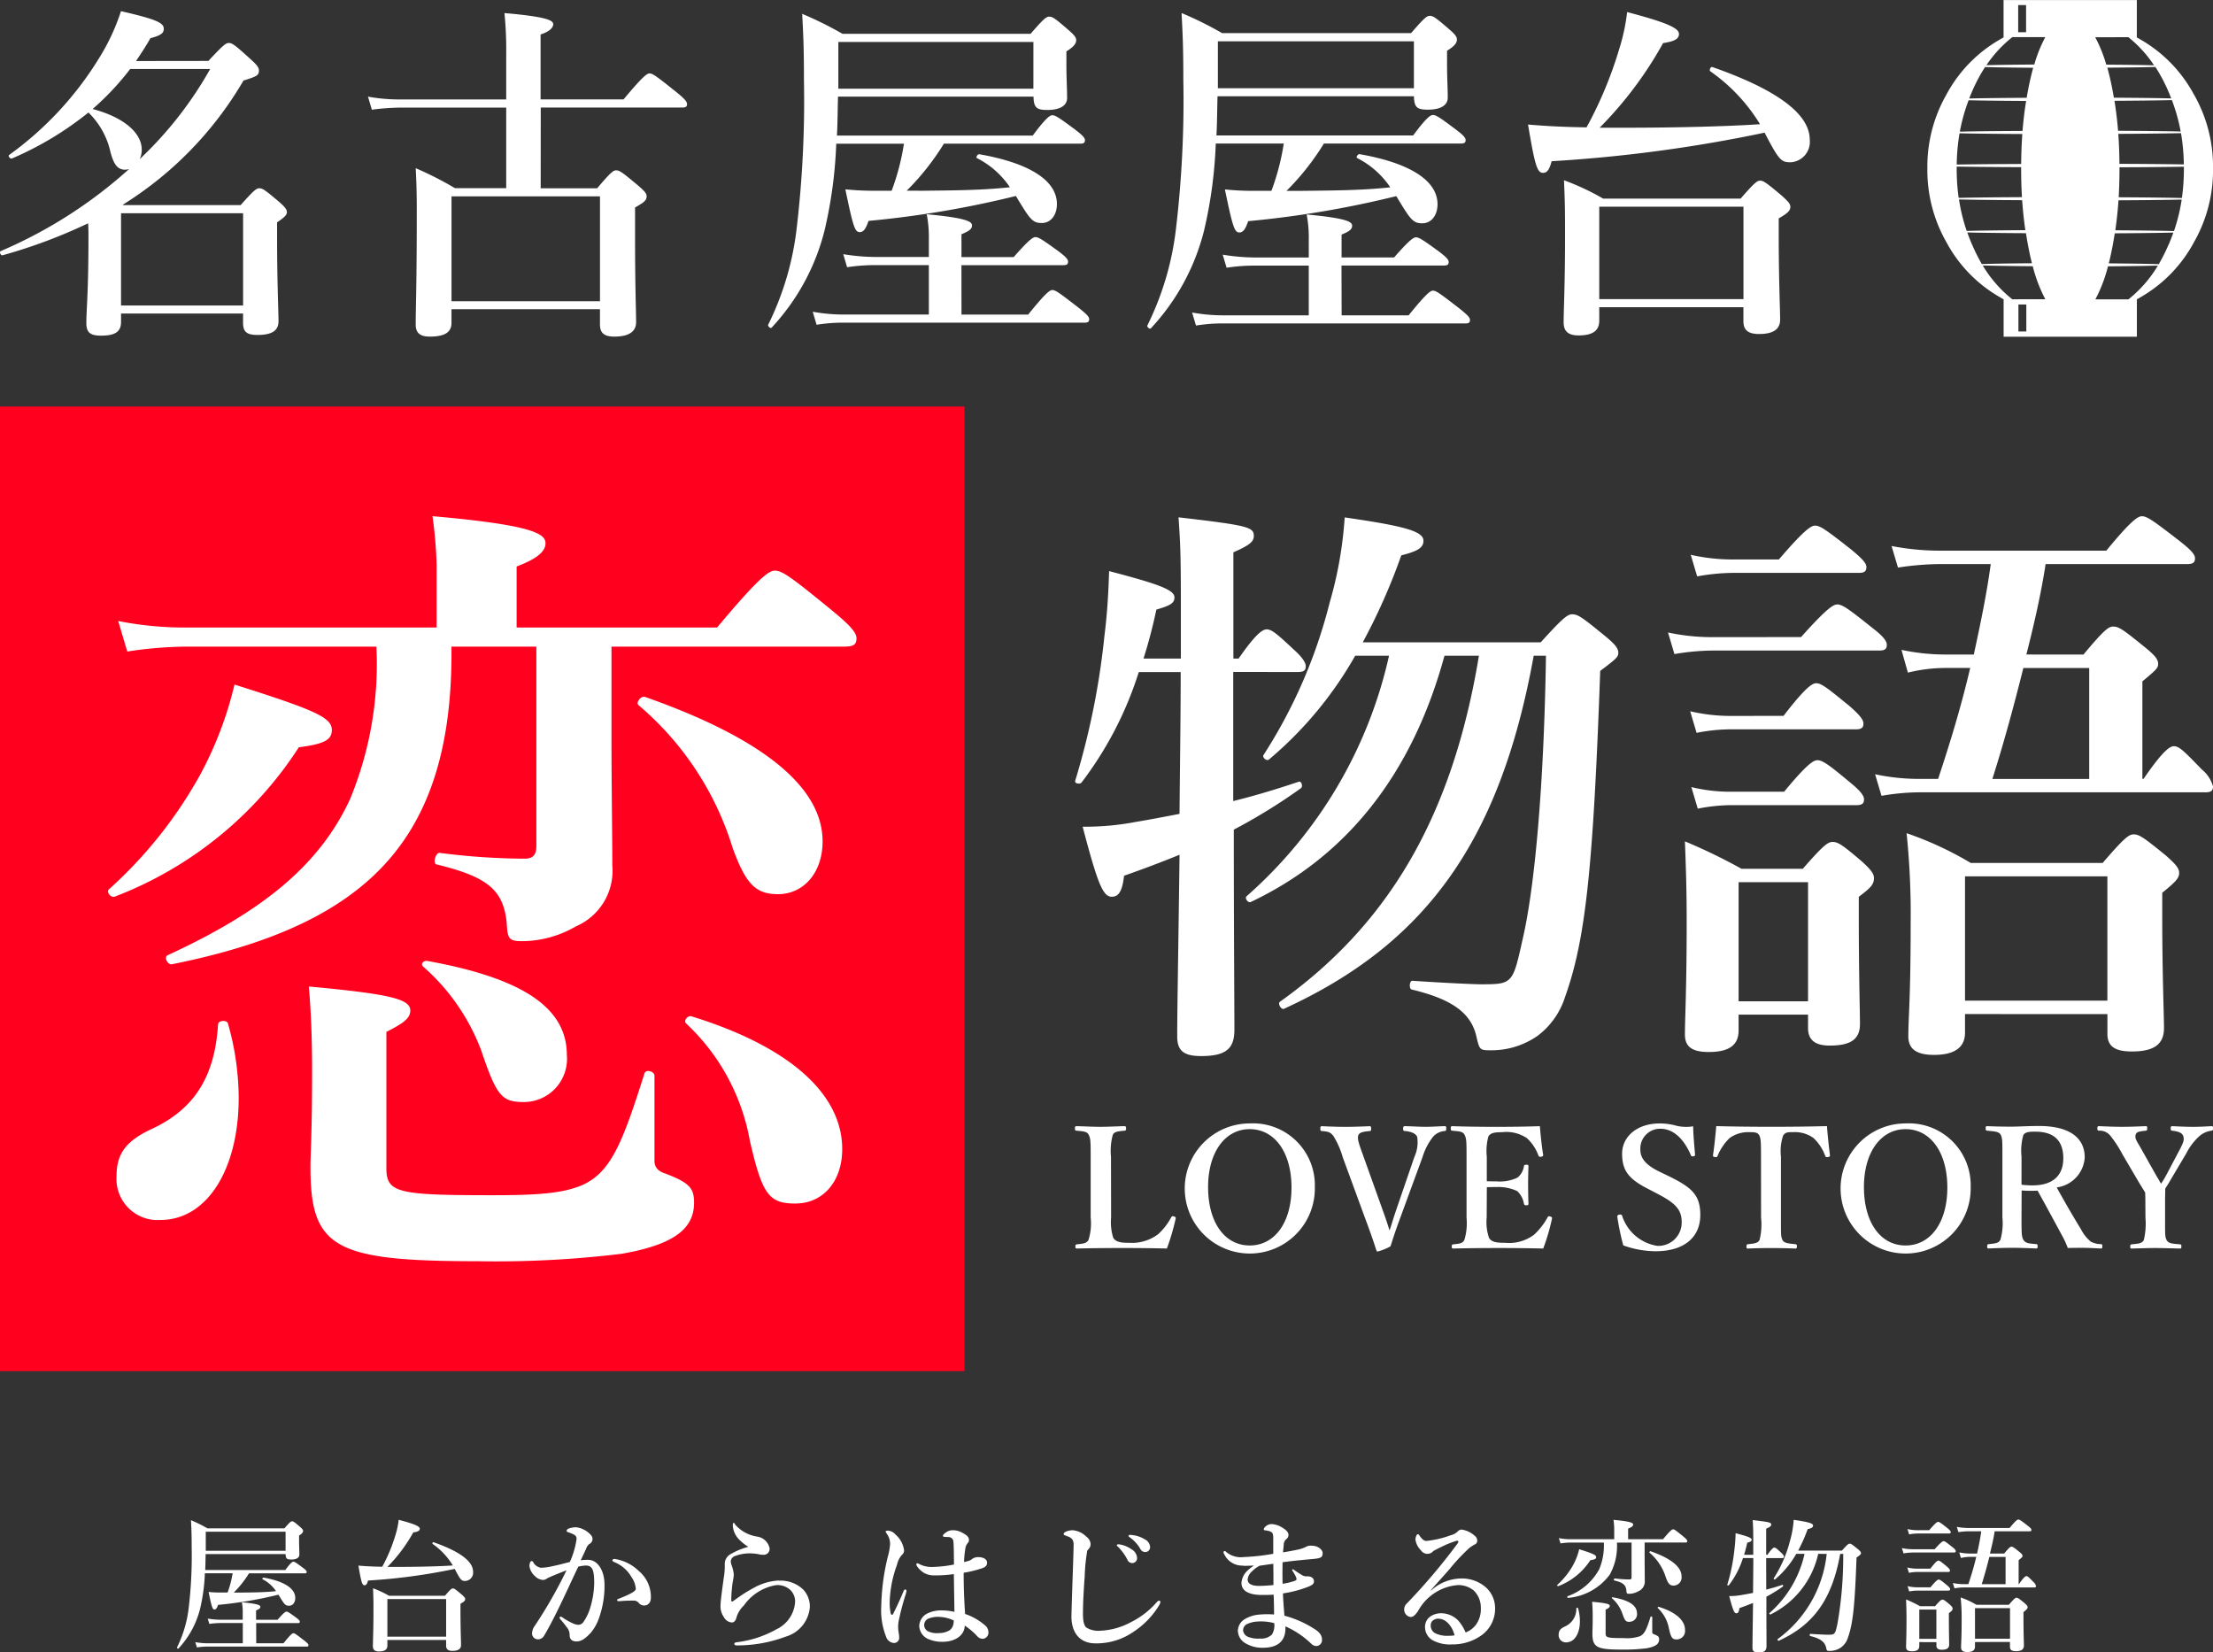
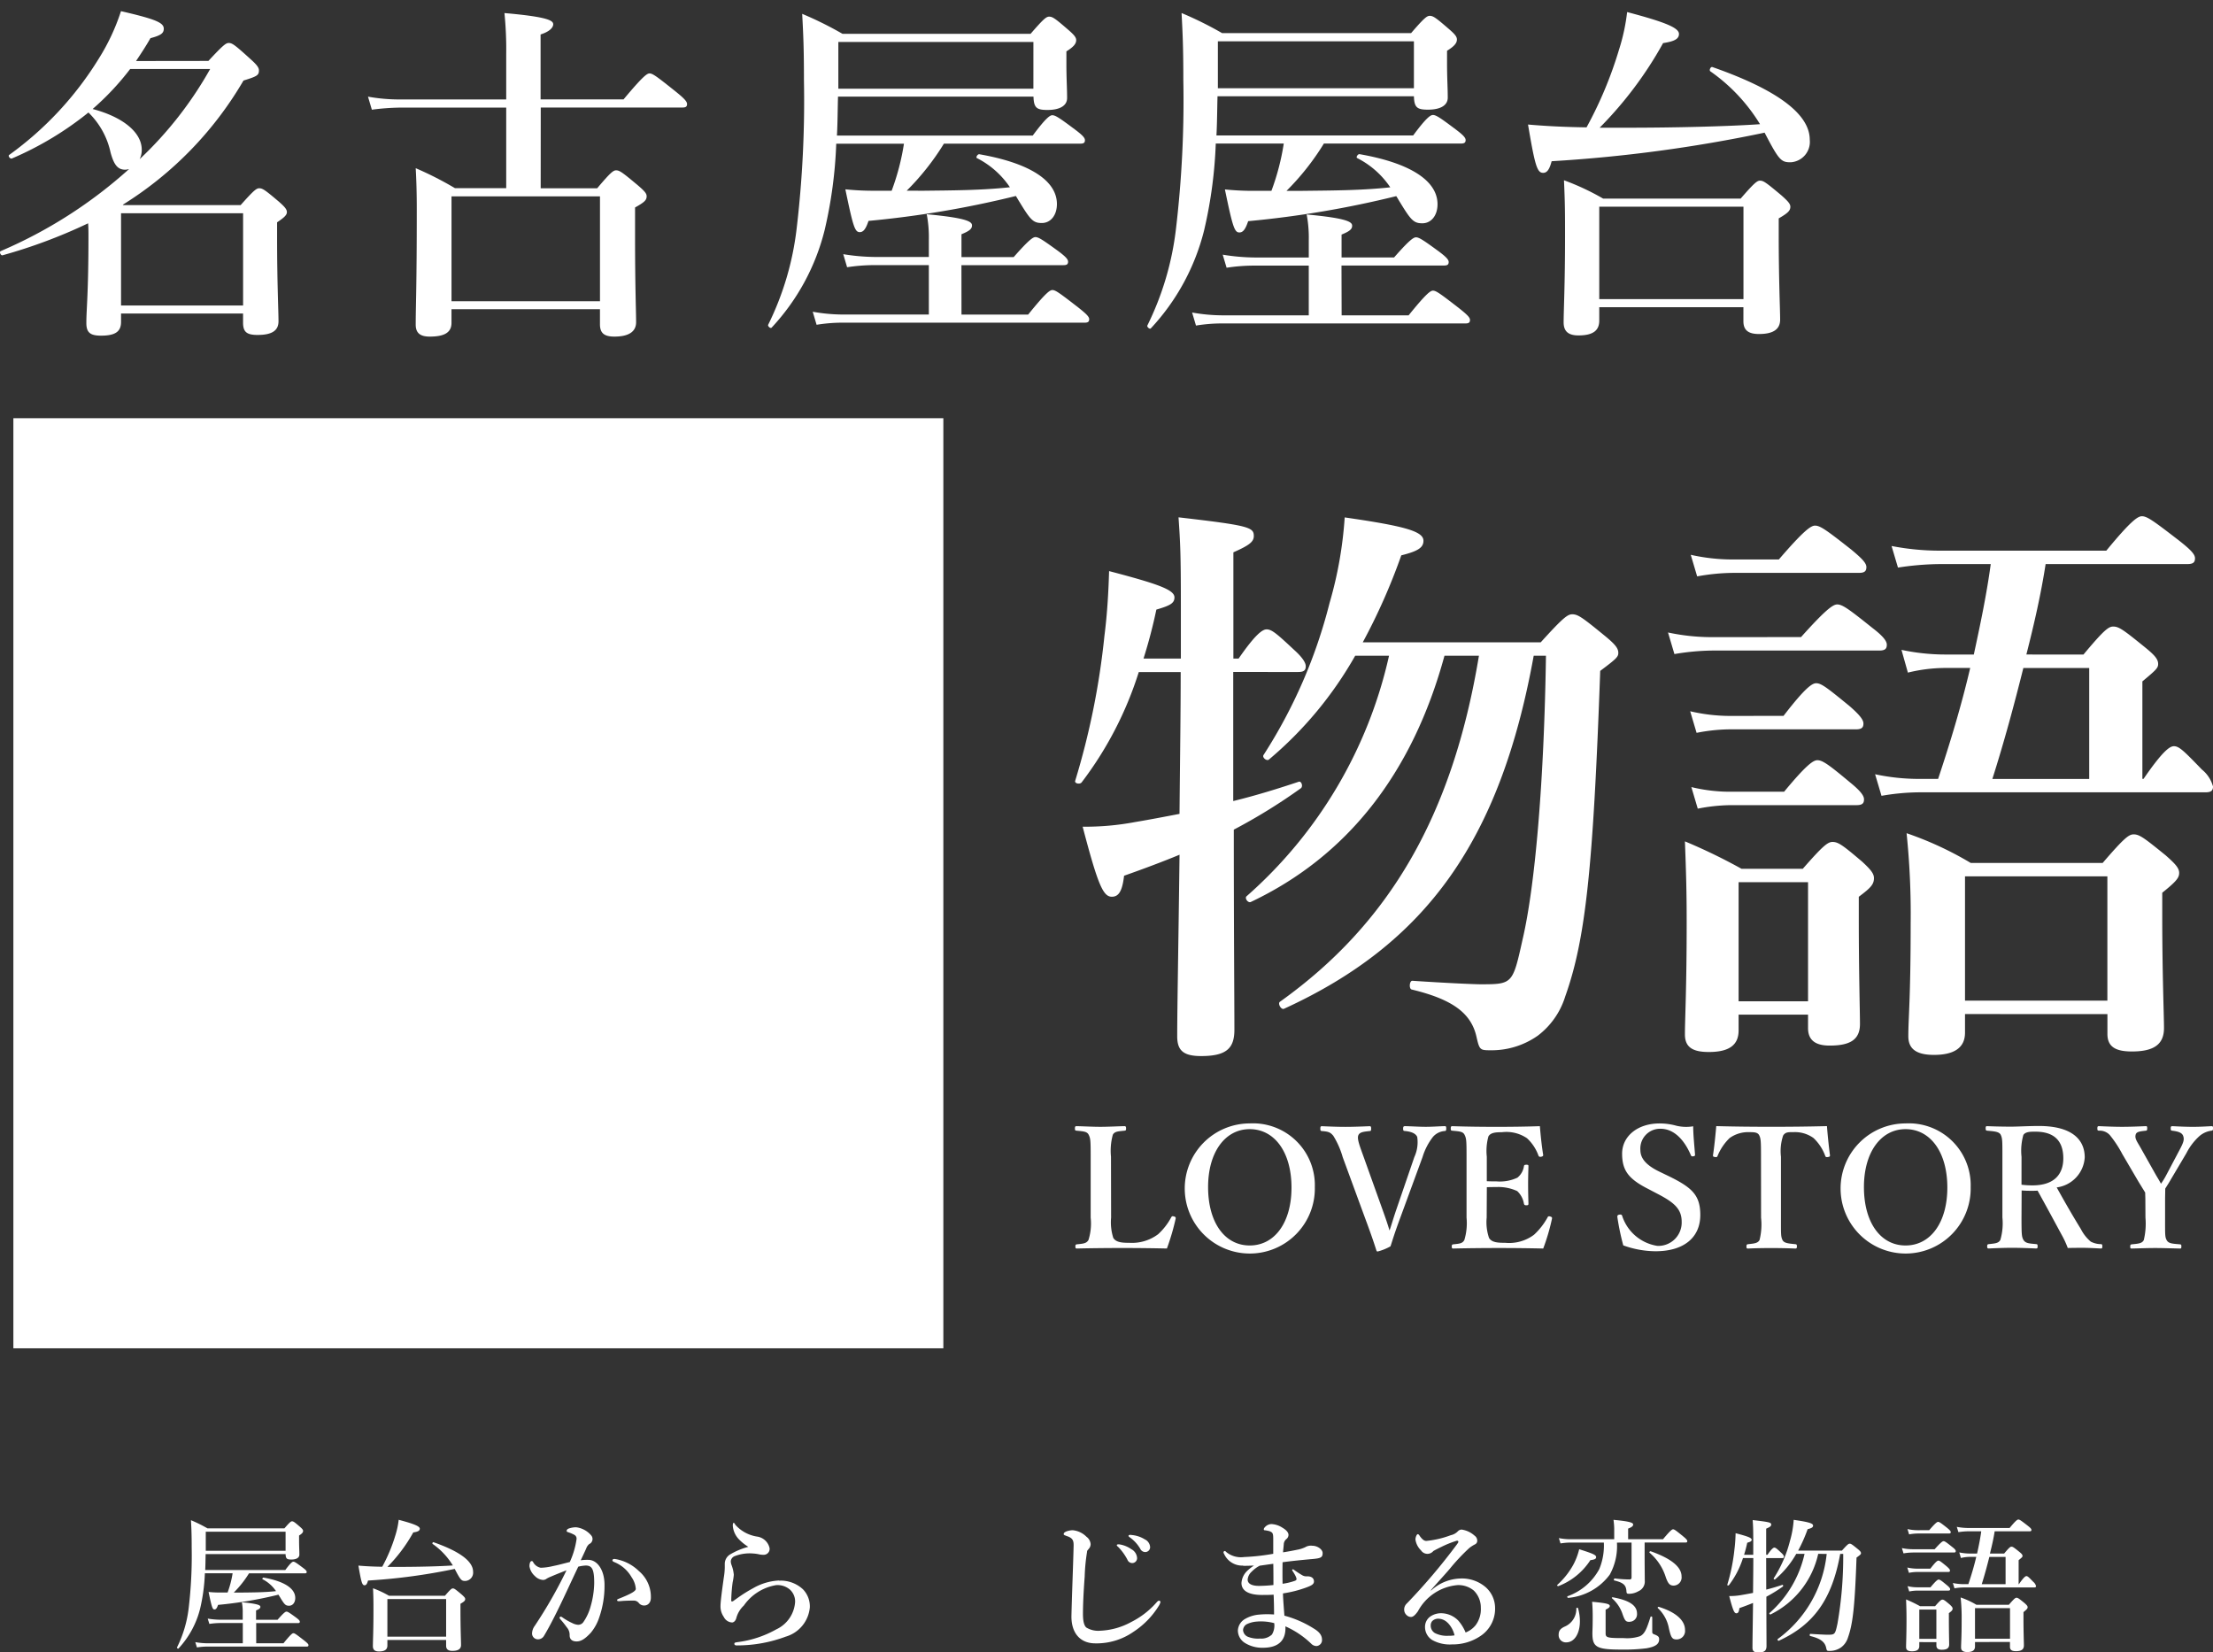
<svg xmlns="http://www.w3.org/2000/svg" width="135.64" height="101.259" viewBox="0 0 135.64 101.259">
  <rect x="0" y="0" width="135.64" height="101.259" fill="#333333" stroke="none" />
  <defs>
    <clipPath id="clip-path">
      <rect id="長方形_772" data-name="長方形 772" width="135.64" height="101.259" fill="#fff" />
    </clipPath>
  </defs>
  <g id="グループ_710" data-name="グループ 710" transform="translate(-147.18 -420.37)">
    <rect id="長方形_813" data-name="長方形 813" width="57" height="57" transform="translate(148 446)" fill="#fff" />
    <g id="グループ_639" data-name="グループ 639" transform="translate(147.18 420.372)">
      <g id="グループ_637" data-name="グループ 637" transform="translate(0 -0.001)" clip-path="url(#clip-path)">
-         <path id="パス_1579" data-name="パス 1579" d="M0,363.535H59.118V304.417H0ZM6.688,334a27.062,27.062,0,0,0,5.562-6.977,22.537,22.537,0,0,0,2.123-5.562c4.955,1.567,5.966,2.022,5.966,2.781,0,.607-.455.86-2.022,1.062a23.369,23.369,0,0,1-11.275,9.151c-.253.1-.556-.3-.354-.455m3.135,20.274a2.521,2.521,0,0,1-2.68-2.68c0-1.315.506-2.124,2.123-2.882,2.629-1.214,3.893-3.185,4.1-6.421,0-.253.556-.3.607-.051a16.764,16.764,0,0,1,.657,4.55c0,4.348-1.921,7.483-4.8,7.483m28.263,2.073a63.7,63.7,0,0,1-8.8.455c-8.8,0-10.264-.809-10.264-5.764,0-.961.1-1.972.1-5.915,0-1.719-.05-3.438-.2-5.157,4.9.455,6.219.758,6.219,1.466,0,.455-.354.758-1.466,1.315v8.342c0,1.517.657,1.668,6.472,1.668,2.73,0,4.4-.1,5.612-.657,1.719-.809,2.427-2.68,3.741-6.825.1-.253.607-.1.607.152v5.208c0,.4.2.657.708.809,1.416.556,1.719.86,1.719,1.77,0,1.618-1.264,2.578-4.449,3.135M26.2,338.4c5.865,1.062,8.544,2.882,8.544,5.764a2.649,2.649,0,0,1-2.629,2.882c-1.365,0-1.668-.354-2.629-3.185a12.818,12.818,0,0,0-3.539-5.106c-.2-.152,0-.4.253-.354m13.348-16.179c7.179,2.528,10.87,5.511,10.87,8.848,0,1.921-1.163,3.236-2.73,3.236-1.365,0-1.972-.607-2.781-2.831a18.622,18.622,0,0,0-5.764-8.747c-.2-.152.152-.607.4-.506m9.2,31.043c-1.618,0-2.022-.556-2.781-3.842a12.953,12.953,0,0,0-3.893-7.179c-.2-.152.051-.506.3-.455,5.915,1.82,9.252,4.7,9.252,8.14,0,1.972-1.163,3.337-2.882,3.337m3.084-34.128H37.479v5.41c0,3.084.051,6.067.051,7.988a3.709,3.709,0,0,1-2.225,3.741,6.641,6.641,0,0,1-3.236.91c-.859,0-.961-.1-1.011-1.112-.2-2.022-1.163-2.831-4.3-3.59-.253-.05-.05-.758.2-.708a41.488,41.488,0,0,0,5.208.354c.556,0,.708-.3.708-.758V319.137H27.671c.05,4.7-.758,8.393-2.528,11.275-2.578,4.2-7.281,6.724-14.612,8.191-.253.051-.506-.455-.253-.556,5.814-2.68,9.3-5.511,11.174-9.556a21.694,21.694,0,0,0,1.618-9.354H11.34a24.436,24.436,0,0,0-3.539.3l-.556-1.871a20.965,20.965,0,0,0,4.045.4H26.761v-3.842a26.163,26.163,0,0,0-.253-2.983c6.32.556,6.927,1.112,6.927,1.668,0,.506-.556.961-1.77,1.416v3.741H43.951c2.578-3.084,3.185-3.488,3.539-3.488.455,0,1.011.4,3.489,2.427,1.112.91,1.517,1.365,1.517,1.719s-.152.506-.657.506" transform="translate(0 -279.509)" fill="#ff001e" />
        <path id="パス_1580" data-name="パス 1580" d="M815,404.939c1.466-.358,2.825-.787,4.005-1.18.179-.072.286.286.143.393a34.968,34.968,0,0,1-4.113,2.539c0,6.151.036,10.407.036,12.267,0,1.144-.5,1.609-2.039,1.609-1.109,0-1.466-.358-1.466-1.216,0-1.681.072-5.4.143-11.123-1.037.429-2.182.858-3.4,1.288-.107.93-.322,1.287-.751,1.287-.537,0-.858-.751-1.788-4.292a16.545,16.545,0,0,0,3.219-.286c.858-.143,1.788-.322,2.718-.5.036-3.791.072-6.223.072-8.691H809.21a22.079,22.079,0,0,1-3.5,6.759c-.107.143-.465.072-.393-.107a46.607,46.607,0,0,0,1.788-8.87c.179-1.395.25-2.754.286-3.97,3,.787,4.006,1.144,4.006,1.609,0,.358-.25.5-1.109.751a31,31,0,0,1-.787,3h2.289v-3.255c0-3.219-.036-3.827-.143-5.4,4.327.5,4.614.608,4.614,1.145,0,.358-.286.572-1.252,1v6.509h.322c1.037-1.5,1.466-1.788,1.717-1.788.322,0,.644.286,1.717,1.288.393.358.68.715.68.966s-.107.358-.465.358H815Zm12.947-8.905c-1.967,7.224-5.973,12.3-11.874,15.092-.179.072-.393-.25-.25-.358a27.655,27.655,0,0,0,8.726-14.735h-2.074a23.276,23.276,0,0,1-5.293,6.366c-.143.107-.429-.143-.322-.286a31.3,31.3,0,0,0,4.041-9.3,24.375,24.375,0,0,0,.93-5.257c3.719.536,4.828.858,4.828,1.431,0,.429-.358.644-1.359.894a37.168,37.168,0,0,1-2.36,5.329h10.908c1.359-1.5,1.645-1.717,1.931-1.717.358,0,.644.215,2,1.323.608.5.823.751.823,1.037,0,.25-.107.358-1.109,1.109-.429,12.052-.894,16.452-2.146,19.956a4.79,4.79,0,0,1-1.681,2.4,4.923,4.923,0,0,1-2.933.894c-.608,0-.644-.036-.823-.823-.322-1.431-1.43-2.289-3.97-2.9-.179-.036-.143-.536.036-.536,2.11.143,3.862.215,4.149.215,2,0,2,0,2.611-2.754.787-3.362,1.323-9.907,1.431-17.381h-.751c-2.039,11.266-6.545,17.632-15.307,21.637-.179.072-.393-.322-.25-.429,6.724-4.792,10.586-11.445,12.2-21.208Z" transform="translate(-739.412 -355.848)" fill="#fff" />
        <path id="パス_1581" data-name="パス 1581" d="M1257.662,394.087c1.538-1.717,1.967-2,2.217-2,.322,0,.715.286,2.146,1.431.608.465.894.787.894,1.037s-.107.358-.465.358H1252.19a14.7,14.7,0,0,0-2.289.215l-.393-1.323a12.879,12.879,0,0,0,2.646.286Zm-3.827,23.139v.966c0,.894-.572,1.323-1.824,1.323-.93,0-1.466-.25-1.466-1.073,0-1,.107-2.754.107-6.9,0-1.86-.036-3.04-.107-4.936a34.613,34.613,0,0,1,3.469,1.681h3.755c1.252-1.431,1.538-1.645,1.824-1.645.358,0,.644.215,1.824,1.216.5.465.715.715.715,1,0,.393-.215.608-.93,1.144v1.288c0,3.362.072,5.758.072,6.509,0,.966-.608,1.323-1.86,1.323-.858,0-1.323-.322-1.323-1.073v-.823Zm2.754-18.311c1.323-1.717,1.752-2,2-2,.322,0,.68.286,2.039,1.395.572.5.858.823.858,1.073s-.107.358-.465.358h-7.761a10.946,10.946,0,0,0-2,.215l-.393-1.323a10.835,10.835,0,0,0,2.432.286Zm-.286-9.585c1.538-1.788,1.967-2.074,2.217-2.074.322,0,.715.286,2.217,1.466.644.536.93.823.93,1.073s-.107.358-.465.358h-7.761a12.757,12.757,0,0,0-2.146.215l-.393-1.323a11.71,11.71,0,0,0,2.539.286Zm.322,14.234c1.359-1.645,1.788-1.931,2.039-1.931.322,0,.715.286,2,1.359.572.465.858.787.858,1.037s-.107.358-.465.358h-7.725a10.939,10.939,0,0,0-2,.215l-.393-1.323a10.042,10.042,0,0,0,2.36.286Zm1.466,5.543h-4.256v7.3h4.256Zm16.881-13.948c1.252-1.5,1.538-1.717,1.824-1.717.358,0,.644.215,1.967,1.287.572.465.787.715.787,1,0,.25-.107.358-.966,1.073v5.973h.072c1.18-1.717,1.609-2,1.86-2,.322,0,.608.286,1.717,1.431a2.011,2.011,0,0,1,.679,1.037c0,.25-.107.358-.465.358h-17.6a13.925,13.925,0,0,0-2.253.215l-.393-1.323a12.873,12.873,0,0,0,2.646.286h1.216c.751-2.253,1.43-4.506,1.967-6.8H1266.5a9.707,9.707,0,0,0-2.289.286l-.393-1.395a12.945,12.945,0,0,0,2.682.286h1.752c.393-1.824.787-3.684,1.037-5.543h-3.147a17.741,17.741,0,0,0-2.539.215l-.393-1.323a15.521,15.521,0,0,0,2.933.286h10.229c1.5-1.824,1.931-2.11,2.182-2.11.322,0,.715.286,2.289,1.5.68.536.966.823.966,1.073s-.107.358-.465.358h-8.691c-.286,1.86-.715,3.719-1.18,5.543Zm-7.26,22.031v1.144c0,.93-.68,1.359-1.9,1.359-1.073,0-1.574-.358-1.574-1.144,0-1.144.143-2.289.143-6.9a48.28,48.28,0,0,0-.25-5.543,20.787,20.787,0,0,1,3.934,1.824h8.083c1.323-1.538,1.609-1.752,1.9-1.752.358,0,.644.215,1.967,1.288.608.536.823.787.823,1.073s-.143.5-1.037,1.216v1.359c0,3.648.107,6.116.107,6.938,0,1.037-.68,1.431-1.967,1.431-1,0-1.5-.286-1.5-1.073v-1.216Zm8.726-8.44h-8.726v7.618h8.726Zm-5.15-12.768c-.572,2.289-1.18,4.542-1.9,6.8h5.937v-6.8Z" transform="translate(-1147.272 -355.045)" fill="#fff" />
        <path id="パス_1582" data-name="パス 1582" d="M807.513,849.073a3.18,3.18,0,0,0,.134,1.245c.175.278.545.3.987.3a2.672,2.672,0,0,0,1.759-.525,3.837,3.837,0,0,0,.8-1.029c.041-.072.062-.093.175-.062s.113.082.1.144a14.178,14.178,0,0,1-.535,1.821c-.915-.021-1.862-.031-2.716-.031-.905,0-1.882.01-2.8.031-.072,0-.093-.021-.093-.123s.021-.124.093-.134c.391-.041.586-.051.71-.267a3.361,3.361,0,0,0,.134-1.368v-3.734c0-.987-.01-1.121-.124-1.348-.1-.2-.329-.206-.741-.247-.082-.01-.1-.021-.1-.134s.021-.144.1-.144c.442.01.987.041,1.461.041s1.018-.031,1.461-.041c.082,0,.113.021.113.144s-.031.123-.092.134c-.391.041-.607.041-.72.247a3.715,3.715,0,0,0-.113,1.348Z" transform="translate(-739.411 -774.454)" fill="#fff" />
        <path id="パス_1583" data-name="パス 1583" d="M895.49,845.355a3.987,3.987,0,1,1-3.991-3.9,3.79,3.79,0,0,1,3.991,3.9m-6.542,0c0,2.17,1.018,3.58,2.551,3.58s2.561-1.409,2.561-3.549c0-2.181-1.049-3.58-2.561-3.58s-2.551,1.419-2.551,3.549" transform="translate(-814.901 -772.608)" fill="#fff" />
        <path id="パス_1584" data-name="パス 1584" d="M992.89,848.548c.237.658.339.967.442,1.317.124-.35.216-.7.442-1.358l1.08-3.147a2.164,2.164,0,0,0,.175-1.234c-.1-.216-.36-.319-.741-.36-.093,0-.123-.021-.123-.144s.031-.154.123-.154c.422.01.854.041,1.265.041s.782-.031,1.162-.041c.072,0,.093.021.093.144s-.021.154-.093.154a1.052,1.052,0,0,0-.72.36,3.811,3.811,0,0,0-.638,1.234l-1.347,3.672c-.37,1-.442,1.265-.617,1.8a3.17,3.17,0,0,1-.792.319c-.041,0-.051-.021-.072-.062-.206-.648-.4-1.193-.71-2.026l-1.358-3.7a5.124,5.124,0,0,0-.576-1.306c-.175-.206-.278-.257-.7-.288-.072-.01-.093-.021-.093-.144s.021-.154.093-.154c.483.021.977.041,1.45.041.442,0,1.018-.021,1.471-.041.072,0,.1.021.1.154s-.031.144-.1.144c-.37.041-.607.062-.689.267-.082.226.093.658.329,1.317Z" transform="translate(-908.165 -774.454)" fill="#fff" />
        <path id="パス_1585" data-name="パス 1585" d="M1088.975,849.073a2.98,2.98,0,0,0,.144,1.245c.165.278.535.3.988.3a2.549,2.549,0,0,0,1.769-.494,4.184,4.184,0,0,0,.823-1.049c.031-.072.062-.1.164-.072.134.041.124.082.113.144a12.731,12.731,0,0,1-.535,1.821c-.905-.021-1.852-.031-2.705-.031-.905,0-1.893.01-2.808.031-.072,0-.093-.021-.093-.123s.021-.124.093-.134c.391-.041.566-.051.679-.267a3.56,3.56,0,0,0,.134-1.368v-3.734c0-.987-.01-1.121-.124-1.348-.1-.2-.319-.206-.751-.247-.072-.01-.093-.021-.093-.134s.021-.144.093-.144c.905.031,1.851.041,2.726.041.844,0,1.749-.01,2.644-.041.041.525.113,1.214.2,1.749.01.062-.01.1-.113.123s-.154-.01-.175-.072a2.686,2.686,0,0,0-.7-1.059,2.246,2.246,0,0,0-1.543-.37c-.37,0-.689.021-.823.257a3.337,3.337,0,0,0-.1,1.245v1.5c.165.01.4.01.576.01a2.547,2.547,0,0,0,1.3-.226,1.107,1.107,0,0,0,.4-.7c.01-.062.031-.093.154-.093s.123.031.123.1c-.01.37-.021.73-.021,1.08,0,.381.01.823.021,1.193,0,.082-.01.113-.123.113s-.134-.031-.154-.1a1.356,1.356,0,0,0-.411-.771,2.745,2.745,0,0,0-1.286-.247c-.175,0-.411,0-.576.01Z" transform="translate(-997.853 -774.454)" fill="#fff" />
        <path id="パス_1586" data-name="パス 1586" d="M1213.482,845.488c-1.224-.617-1.635-1.131-1.635-2.181s.926-1.852,2.3-1.852a3.873,3.873,0,0,1,1.039.144,2.6,2.6,0,0,0,1.018.031c0,.525.072,1.193.113,1.738,0,.051,0,.082-.1.1s-.134-.01-.154-.062c-.4-.946-1.039-1.625-1.862-1.625a1.211,1.211,0,0,0-1.234,1.3c0,.463.278.895,1.142,1.317l.555.268c1.461.71,1.975,1.173,1.975,2.4,0,1.389-1.018,2.222-2.746,2.222a5.919,5.919,0,0,1-1.975-.36,15.1,15.1,0,0,1-.36-1.718c-.01-.072-.01-.144.113-.165s.154.01.175.062a2.7,2.7,0,0,0,2.16,1.851,1.429,1.429,0,0,0,1.492-1.481c0-.782-.463-1.183-1.5-1.718Z" transform="translate(-1112.424 -772.607)" fill="#fff" />
        <path id="パス_1587" data-name="パス 1587" d="M1286.2,845.339c0-.946-.01-1.111-.113-1.317-.1-.185-.329-.185-.586-.185a1.944,1.944,0,0,0-1.224.36,3.2,3.2,0,0,0-.741,1.1c-.021.052-.041.082-.165.062s-.113-.052-.113-.113c.082-.525.154-1.255.2-1.78,1.172.031,2.263.041,3.384.041,1.09,0,2.222-.01,3.4-.041.041.525.113,1.255.185,1.78,0,.062,0,.093-.113.113-.134.021-.154-.01-.175-.062a2.85,2.85,0,0,0-.72-1.1,1.939,1.939,0,0,0-1.255-.36c-.257,0-.463-.021-.607.206a3.007,3.007,0,0,0-.134,1.3v3.734c0,1.029-.01,1.142.093,1.368.1.206.4.216.792.257.072.01.093.031.093.134s-.021.134-.1.134c-.442-.021-1.018-.031-1.481-.031s-1.018.01-1.419.031c-.072,0-.093-.021-.093-.123s.021-.134.093-.144c.36-.041.6-.051.71-.257a3.9,3.9,0,0,0,.093-1.368Z" transform="translate(-1178.264 -774.454)" fill="#fff" />
        <path id="パス_1588" data-name="パス 1588" d="M1386.777,845.355a3.987,3.987,0,1,1-3.991-3.9,3.79,3.79,0,0,1,3.991,3.9m-6.542,0c0,2.17,1.018,3.58,2.551,3.58s2.561-1.409,2.561-3.549c0-2.181-1.049-3.58-2.561-3.58s-2.551,1.419-2.551,3.549" transform="translate(-1265.99 -772.608)" fill="#fff" />
        <path id="パス_1589" data-name="パス 1589" d="M1489.621,848.948c0,1.029.01,1.173.113,1.368.134.226.36.226.792.267.072.01.082.031.082.144,0,.093-.01.123-.1.123-.473-.021-1-.041-1.471-.041-.453,0-.977.021-1.42.041-.082,0-.1-.031-.1-.123,0-.113.021-.134.1-.144.381-.041.607-.052.71-.267a3.632,3.632,0,0,0,.123-1.368v-3.723c0-.988,0-1.111-.1-1.337-.1-.206-.411-.216-.833-.257-.072-.01-.093-.031-.093-.144s.021-.134.093-.134c.483.021,1.018.031,1.471.031.391,0,1.049-.041,1.7-.041,2.036,0,2.808.844,2.808,1.924a1.974,1.974,0,0,1-1.718,1.841c.442.8.936,1.666,1.481,2.551a2.458,2.458,0,0,0,.607.771,1.364,1.364,0,0,0,.627.154c.062.01.082.021.082.134s-.021.134-.082.134c-.432-.021-.761-.041-1.09-.041-.288,0-.586,0-.946.01a5.584,5.584,0,0,0-.37-.8c-.5-.926-.967-1.79-1.481-2.716-.1.01-.226.01-.339.01-.206,0-.381,0-.638-.021Zm0-2.006a5.17,5.17,0,0,0,.669.041c1.389,0,1.893-.73,1.893-1.656,0-1.039-.525-1.635-1.708-1.635-.267,0-.6-.01-.74.2a3.536,3.536,0,0,0-.113,1.337Z" transform="translate(-1365.718 -774.339)" fill="#fff" />
        <path id="パス_1590" data-name="パス 1590" d="M1574.087,847.984c0-.144-.01-.309-.01-.442-.154-.257-.267-.432-.422-.689l-.977-1.666a7.024,7.024,0,0,0-.771-1.173.842.842,0,0,0-.669-.267c-.072-.01-.093-.021-.093-.134s.021-.144.093-.144c.483.021.957.041,1.43.041s.987-.021,1.45-.041c.062,0,.082.021.082.134s-.021.134-.072.144c-.381.041-.6.062-.638.257-.062.237.113.442.319.813l.926,1.646c.134.226.2.329.309.535a4.331,4.331,0,0,0,.3-.483l.854-1.615c.226-.432.288-.607.206-.833-.072-.206-.329-.278-.669-.319-.072-.01-.093-.021-.093-.134s.01-.144.113-.144c.391.021.844.041,1.255.041s.73-.021,1.131-.041c.082,0,.093.021.093.134s-.021.134-.1.144a1.42,1.42,0,0,0-.72.319,3.62,3.62,0,0,0-.812,1.06l-.957,1.615c-.134.237-.226.37-.339.555,0,.144-.01.545-.01.7v1.08c0,1.029-.01,1.173.093,1.368.113.226.37.226.823.267.072.01.082.031.082.134s-.01.123-.082.123c-.525-.01-1.049-.031-1.522-.031s-.967.021-1.43.031c-.093,0-.1-.021-.1-.123s.02-.123.093-.134c.4-.041.638-.051.74-.267a4.316,4.316,0,0,0,.1-1.368Z" transform="translate(-1442.593 -774.455)" fill="#fff" />
-         <path id="パス_1591" data-name="パス 1591" d="M1460.059,5.78a8.519,8.519,0,0,0-3.2-3.32q-.155-.093-.31-.178h.016V0h-8.168V2.282h.014q-.155.085-.31.178a8.515,8.515,0,0,0-3.2,3.321,8.9,8.9,0,0,0-1.174,4.534,8.9,8.9,0,0,0,1.174,4.536,8.512,8.512,0,0,0,3.205,3.32q.153.092.306.176h-.011v2.285h8.168V18.347h-.013q.153-.084.306-.176a8.513,8.513,0,0,0,3.2-3.321,8.9,8.9,0,0,0,1.174-4.535,8.9,8.9,0,0,0-1.174-4.535M1449.293.309h.484V1.971h-.484Zm-2.842,5.333a10.128,10.128,0,0,1,.811-1.535c.553.015,1.24.027,2.193.036l.759.006c-.124.447-.236.941-.339,1.492-.022.117-.042.233-.062.349l-.941.007c-1.116.009-1.927.02-2.58.036q.076-.2.16-.392m-.2.5c.66.016,1.481.027,2.62.036l.909.006c-.1.605-.171,1.212-.222,1.838l-.984.006c-1.245.009-2.139.021-2.858.038h0a11.01,11.01,0,0,1,.538-1.925m-.556,2.027h.021c.719.016,1.613.027,2.858.037l.969.006c-.043.587-.066,1.194-.071,1.836l-1.322.007c-1.085.007-1.929.017-2.628.029a12.307,12.307,0,0,1,.173-1.916m-.175,2.151c0-.037,0-.074,0-.11.7.011,1.545.021,2.631.028l1.32.007c0,.024,0,.048,0,.073,0,.617.016,1.2.05,1.764l-.947.006c-1.245.009-2.139.021-2.858.038l-.075,0a12.816,12.816,0,0,1-.121-1.808m.136,1.907h.061c.719.016,1.613.027,2.858.037l.959.006c.042.63.106,1.236.194,1.838l-.856.006c-1.15.009-1.976.021-2.639.038l-.1,0a10.921,10.921,0,0,1-.472-1.929m.8,2.767q-.159-.37-.289-.74l.07,0c.663.016,1.49.027,2.639.037l.885.006q.054.347.118.695c.077.413.159.794.248,1.147l-.668.006c-.964.009-1.657.021-2.214.038l-.188.006a10.637,10.637,0,0,1-.6-1.2m3.326,5.331h-.484V18.659h.484Zm-.861-1.973a7.632,7.632,0,0,1-1.809-2.069l.133,0c.557.016,1.25.027,2.214.037l.717.006a9.037,9.037,0,0,0,.77,2.022Zm1.351-14.387-.813.007c-.913.009-1.582.02-2.123.035a7.541,7.541,0,0,1,1.588-1.72h2.021a8.529,8.529,0,0,0-.674,1.678m9.165,6.122c-.7-.012-1.543-.021-2.627-.029l-1.319-.007c-.005-.642-.028-1.249-.072-1.836l.966-.006c1.245-.009,2.139-.021,2.858-.037h.021a12.306,12.306,0,0,1,.173,1.916m-.192-2.018h0c-.719-.017-1.613-.028-2.858-.038l-.98-.006c-.051-.626-.124-1.233-.222-1.838l.9-.006c1.139-.009,1.96-.021,2.62-.036a10.991,10.991,0,0,1,.539,1.925m-.739-2.422q.084.2.16.392c-.653-.016-1.465-.027-2.58-.036l-.936-.007c-.02-.117-.04-.233-.062-.35-.1-.551-.214-1.044-.338-1.491l.754-.006c.952-.009,1.638-.021,2.192-.036a10.139,10.139,0,0,1,.811,1.535m-2.467-3.36A7.558,7.558,0,0,1,1457.621,4c-.541-.015-1.21-.026-2.122-.035l-.808-.007a8.549,8.549,0,0,0-.675-1.678Zm0,16.065h-2.022a9.034,9.034,0,0,0,.771-2.022l.712-.006c.964-.009,1.657-.021,2.214-.037l.132,0a7.651,7.651,0,0,1-1.807,2.069m2.463-3.358a10.686,10.686,0,0,1-.6,1.2l-.187-.006c-.557-.017-1.249-.028-2.214-.038l-.663-.006c.089-.353.171-.734.248-1.147q.064-.348.118-.695l.88-.006c1.15-.009,1.976-.021,2.639-.037l.071,0q-.131.37-.29.74m.324-.838-.1,0c-.663-.017-1.49-.028-2.639-.038l-.852-.006c.088-.6.152-1.208.195-1.838l.955-.006c1.245-.009,2.139-.021,2.858-.037h.061a10.89,10.89,0,0,1-.473,1.929m.487-2.028-.075,0c-.719-.017-1.613-.028-2.858-.038l-.943-.006c.034-.564.05-1.147.05-1.764,0-.024,0-.048,0-.073l1.318-.007c1.085-.007,1.93-.017,2.629-.028,0,.037,0,.073,0,.11a12.8,12.8,0,0,1-.122,1.808" transform="translate(-1325.594 0.002)" fill="#fff" fill-rule="evenodd" />
        <path id="パス_1592" data-name="パス 1592" d="M868.915,20.706c1.794-.022,3.609-.022,5.381-.216a5.346,5.346,0,0,0-2.031-1.794c-.086-.043.043-.259.151-.238,3.09.54,4.776,1.621,4.776,3.069,0,.692-.389,1.167-.929,1.167-.519,0-.692-.173-1.362-1.275-.086-.13-.151-.259-.238-.389a61.536,61.536,0,0,1-9.077,1.534c-.173.519-.324.692-.54.692-.3,0-.411-.346-.886-2.637a16.9,16.9,0,0,0,1.88.086h.972a14.629,14.629,0,0,0,.756-2.9H863.6a27.565,27.565,0,0,1-.713,5.316,13.622,13.622,0,0,1-3.263,6.008c-.065.086-.259-.086-.216-.173a18.044,18.044,0,0,0,1.75-5.9,66.923,66.923,0,0,0,.454-9.142c0-2.053-.043-2.874-.108-4.106a22.181,22.181,0,0,1,2.485,1.232h11.583c.8-.929.972-1.059,1.145-1.059.216,0,.389.13,1.189.821.346.3.475.454.475.627,0,.216-.151.411-.605.692v.735c0,.994.043,1.491.043,2.14,0,.475-.454.735-1.21.735-.67,0-.843-.13-.864-.821H863.707c-.022.8-.022,1.6-.065,2.4H875.7c.8-1.081,1.059-1.253,1.21-1.253.194,0,.454.173,1.4.886.432.324.605.5.605.648s-.065.216-.281.216h-8.407a15.531,15.531,0,0,1-2.291,2.9Zm2.4,7.629h4.106c1.081-1.34,1.34-1.513,1.491-1.513.194,0,.432.173,1.578,1.059.519.411.692.583.692.735s-.065.216-.281.216H863.858a9.919,9.919,0,0,0-1.47.13l-.238-.8a10.632,10.632,0,0,0,1.88.173H869.3V25.288h-3.458a11.268,11.268,0,0,0-1.578.13l-.238-.8a12.728,12.728,0,0,0,2.075.173h3.2V23.732a7.521,7.521,0,0,0-.13-1.578c2.572.238,2.788.475,2.788.692s-.173.346-.648.54v1.4h3.22c.929-1.059,1.189-1.232,1.34-1.232.194,0,.454.173,1.4.864.432.324.605.5.605.648s-.065.216-.281.216h-6.289Zm4.43-16.792H863.729v2.874h12.016Z" transform="translate(-789.083 -9.011)" fill="#fff" />
        <path id="パス_1593" data-name="パス 1593" d="M1150.65,16.11c3.134,0,6.354-.086,8.212-.216a10.829,10.829,0,0,0-3.047-3.242c-.087-.065.021-.3.13-.259,3.955,1.383,5.965,2.874,5.965,4.452a1.251,1.251,0,0,1-1.167,1.383c-.583,0-.713-.108-1.6-1.815a88.985,88.985,0,0,1-13.053,1.75c-.13.5-.281.713-.519.713-.367,0-.5-.411-.929-2.961.994.086,2.1.151,3.587.173a24.5,24.5,0,0,0,1.988-4.754,12.145,12.145,0,0,0,.5-2.312c2.377.627,3.177.973,3.177,1.34,0,.3-.259.454-.973.562a23.532,23.532,0,0,1-3.89,5.187Zm-1.642,11v.821c0,.583-.346.908-1.275.908-.605,0-.908-.238-.908-.8,0-.735.086-2.291.086-5.251,0-1.426,0-2.01-.065-3.458a15.208,15.208,0,0,1,2.4,1.124h8.428c.843-.973,1.016-1.1,1.189-1.1.216,0,.389.13,1.318.908.411.367.54.519.54.692,0,.238-.151.389-.713.713V22.68c0,2.723.087,4.582.087,5.187s-.432.886-1.3.886c-.648,0-.951-.238-.951-.778V27.11Zm8.839-6.159h-8.839v5.662h8.839Z" transform="translate(-1050.986 -8.284)" fill="#fff" />
        <path id="パス_1594" data-name="パス 1594" d="M12.773,11.366c.9-.968,1.075-1.1,1.247-1.1.215,0,.387.129,1.312.968.409.366.538.538.538.71,0,.3-.108.366-.946.624a22.036,22.036,0,0,1-7.4,7.612l.043.022h7.182c.8-.9.968-1.032,1.14-1.032.215,0,.387.129,1.2.817.366.323.495.473.495.645s-.15.323-.6.624v1.011c0,2.645.086,4.451.086,5.053,0,.581-.409.839-1.29.839-.667,0-.882-.194-.882-.753v-.559H7.419v.516c0,.6-.366.839-1.226.839-.667,0-.9-.194-.9-.774,0-.882.129-1.763.129-5.311,0-.258,0-.538-.022-.8A32.261,32.261,0,0,1,.152,23.278c-.108.021-.215-.215-.108-.258a28.4,28.4,0,0,0,7.87-5.031.91.91,0,0,1-.237.043c-.451,0-.688-.28-.9-1.054A4.824,4.824,0,0,0,5.42,14.527,19.912,19.912,0,0,1,.732,17.344c-.108.043-.258-.151-.172-.215a20.525,20.525,0,0,0,5.5-5.913,12.929,12.929,0,0,0,1.355-2.9c2.15.495,2.623.71,2.623,1.075,0,.28-.172.409-.817.581-.28.495-.581.946-.882,1.4Zm-4.795.495a16.6,16.6,0,0,1-2.3,2.451c1.871.495,3.01,1.441,3.01,2.494a1.28,1.28,0,0,1-.129.581,23.094,23.094,0,0,0,4.322-5.526ZM14.9,20.7H7.419v5.655H14.9Z" transform="translate(0 -7.633)" fill="#fff" />
        <path id="パス_1595" data-name="パス 1595" d="M286.321,20.619h3.462c.817-.968.989-1.1,1.161-1.1.215,0,.387.129,1.312.9.43.366.559.516.559.688,0,.236-.129.365-.71.688v1.806c0,3.075.064,4.537.064,5.225,0,.581-.451.882-1.333.882-.624,0-.882-.215-.882-.753v-.925h-9.1v.839c0,.6-.452.839-1.333.839-.581,0-.86-.215-.86-.731,0-1.2.065-2.215.065-7.053,0-.989-.022-1.763-.065-2.537a21,21,0,0,1,2.408,1.226h3.139V15.674h-6.472a14.149,14.149,0,0,0-1.763.129l-.237-.8a10.794,10.794,0,0,0,1.892.172h6.58v-2.8a22.221,22.221,0,0,0-.108-2.494c2.731.236,2.989.473,2.989.688,0,.172-.172.43-.774.624v3.978H291.4c1.183-1.419,1.441-1.591,1.591-1.591.193,0,.43.172,1.591,1.1.538.43.71.624.71.774s-.065.215-.28.215h-8.687Zm3.634.495h-9.1v6.429h9.1Z" transform="translate(-253.181 -9.081)" fill="#fff" />
        <path id="パス_1596" data-name="パス 1596" d="M584.847,21.252c1.785-.022,3.591-.022,5.354-.215a5.32,5.32,0,0,0-2.021-1.785c-.086-.043.043-.258.151-.237,3.075.538,4.752,1.613,4.752,3.053,0,.688-.387,1.161-.925,1.161-.516,0-.688-.172-1.355-1.269-.086-.129-.151-.258-.237-.387a61.209,61.209,0,0,1-9.031,1.527c-.172.516-.323.688-.538.688-.3,0-.408-.344-.881-2.623a16.858,16.858,0,0,0,1.871.086h.967a14.566,14.566,0,0,0,.753-2.881h-4.15a27.429,27.429,0,0,1-.71,5.289,13.552,13.552,0,0,1-3.247,5.978c-.064.086-.258-.086-.215-.172a17.958,17.958,0,0,0,1.742-5.87,66.609,66.609,0,0,0,.451-9.1c0-2.043-.043-2.86-.108-4.085a22.054,22.054,0,0,1,2.473,1.226h11.525c.8-.925.968-1.054,1.14-1.054.215,0,.387.129,1.183.817.344.3.473.452.473.623,0,.215-.151.409-.6.688v.731c0,.989.043,1.484.043,2.129,0,.473-.452.731-1.2.731-.667,0-.839-.129-.86-.817H579.665c-.022.8-.022,1.591-.065,2.387h12c.8-1.075,1.054-1.247,1.2-1.247.193,0,.452.172,1.4.882.43.323.6.495.6.645s-.065.215-.28.215h-8.364a15.454,15.454,0,0,1-2.279,2.881Zm2.387,7.59h4.085c1.075-1.333,1.333-1.505,1.484-1.505.193,0,.43.172,1.57,1.054.516.409.688.581.688.731s-.065.215-.28.215H579.815a9.862,9.862,0,0,0-1.462.129l-.237-.8a10.569,10.569,0,0,0,1.871.172h5.246V25.81h-3.44a11.22,11.22,0,0,0-1.57.129l-.236-.8a12.672,12.672,0,0,0,2.064.172h3.182V24.262a7.485,7.485,0,0,0-.129-1.57c2.559.237,2.774.473,2.774.688s-.172.344-.645.538v1.4h3.2c.925-1.054,1.183-1.226,1.333-1.226.193,0,.451.172,1.4.86.43.322.6.495.6.645s-.064.215-.279.215h-6.257Zm4.408-16.707H579.686V15h11.955Z" transform="translate(-528.302 -9.563)" fill="#fff" />
        <path id="パス_1597" data-name="パス 1597" d="M136.515,1143.08c.73-.009,1.469-.009,2.191-.088a2.177,2.177,0,0,0-.827-.73c-.035-.018.018-.106.062-.1,1.258.22,1.944.66,1.944,1.249,0,.282-.158.475-.378.475s-.282-.07-.554-.519c-.035-.053-.062-.105-.1-.158a25.035,25.035,0,0,1-3.7.625c-.07.211-.132.281-.22.281-.123,0-.167-.141-.361-1.073a6.9,6.9,0,0,0,.765.035h.4a5.955,5.955,0,0,0,.308-1.179h-1.7a11.221,11.221,0,0,1-.29,2.164,5.545,5.545,0,0,1-1.328,2.446c-.026.035-.106-.035-.088-.07a7.346,7.346,0,0,0,.713-2.4,27.252,27.252,0,0,0,.185-3.722c0-.836-.018-1.17-.044-1.672a9.016,9.016,0,0,1,1.012.5h4.716c.325-.378.4-.431.466-.431.088,0,.158.053.484.334.141.123.194.185.194.255,0,.088-.062.167-.246.281v.3c0,.4.018.607.018.871,0,.193-.185.3-.493.3-.273,0-.343-.053-.352-.334h-4.9c-.009.325-.009.651-.026.977h4.909c.325-.44.431-.51.493-.51.079,0,.185.07.572.361.176.132.246.2.246.264s-.026.088-.114.088h-3.422a6.323,6.323,0,0,1-.933,1.179Zm.977,3.106h1.672c.44-.545.545-.616.607-.616.079,0,.176.07.642.431.211.167.282.238.282.3s-.026.088-.114.088h-6.123a4.04,4.04,0,0,0-.6.053l-.1-.325a4.329,4.329,0,0,0,.765.07h2.147v-1.24h-1.408a4.594,4.594,0,0,0-.642.053l-.1-.325a5.189,5.189,0,0,0,.845.07h1.3v-.431a3.067,3.067,0,0,0-.053-.642c1.047.1,1.135.194,1.135.282s-.07.141-.264.22v.572H138.8c.378-.431.484-.5.546-.5.079,0,.185.07.572.352.176.132.246.2.246.264s-.026.088-.114.088h-2.56Zm1.8-6.836H134.4v1.17h4.892Z" transform="translate(-121.788 -1045.481)" fill="#fff" />
        <path id="パス_1598" data-name="パス 1598" d="M270.922,1141.209c1.276,0,2.587-.035,3.343-.088a4.41,4.41,0,0,0-1.24-1.32c-.035-.026.009-.123.053-.105,1.61.563,2.428,1.17,2.428,1.812a.509.509,0,0,1-.475.563c-.238,0-.29-.044-.651-.739a36.212,36.212,0,0,1-5.314.713c-.053.2-.114.29-.211.29-.15,0-.2-.167-.378-1.205.4.035.853.062,1.46.07a9.96,9.96,0,0,0,.809-1.936,4.943,4.943,0,0,0,.2-.941c.968.255,1.293.4,1.293.545,0,.123-.106.185-.4.229a9.577,9.577,0,0,1-1.584,2.112Zm-.669,4.478v.334c0,.238-.141.37-.519.37-.246,0-.37-.1-.37-.326,0-.3.035-.932.035-2.138,0-.581,0-.818-.026-1.408a6.219,6.219,0,0,1,.977.458h3.431c.343-.4.413-.449.484-.449.088,0,.158.053.537.37.167.15.22.211.22.281,0,.1-.062.158-.29.29v.413c0,1.109.035,1.865.035,2.112s-.176.361-.528.361c-.264,0-.387-.1-.387-.317v-.352Zm3.6-2.507h-3.6v2.305h3.6Z" transform="translate(-246.509 -1045.184)" fill="#fff" />
        <path id="パス_1599" data-name="パス 1599" d="M400.244,1145.912c.572,0,1,.642,1,1.531a5.87,5.87,0,0,1-.325,2,2.863,2.863,0,0,1-.519.941c-.308.326-.563.528-.862.528-.264,0-.44-.114-.431-.4a.7.7,0,0,0-.176-.466,5.245,5.245,0,0,0-.378-.475c-.044-.053-.062-.079-.062-.106a.065.065,0,0,1,.07-.07.2.2,0,0,1,.114.053,3.822,3.822,0,0,0,.6.343.933.933,0,0,0,.334.1.381.381,0,0,0,.334-.158,3.117,3.117,0,0,0,.458-1,5.4,5.4,0,0,0,.211-1.4c0-.827-.123-1.073-.519-1.073a2.413,2.413,0,0,0-.457.07c-.4.836-.871,1.874-1.241,2.622-.326.669-.642,1.258-.871,1.636a.423.423,0,0,1-.387.193.356.356,0,0,1-.334-.352.818.818,0,0,1,.167-.475,28.212,28.212,0,0,0,1.944-3.4c-.343.132-.677.264-.959.387a1.745,1.745,0,0,0-.255.123.346.346,0,0,1-.229.079.754.754,0,0,1-.493-.237,1.012,1.012,0,0,1-.334-.6c0-.185.053-.317.132-.317s.079.044.114.1a.67.67,0,0,0,.449.308,3.641,3.641,0,0,0,.757-.106c.326-.062.66-.158,1.021-.246a5.059,5.059,0,0,0,.414-1.408.262.262,0,0,0-.132-.255,2.189,2.189,0,0,0-.343-.15c-.07-.026-.132-.035-.132-.088,0-.079.062-.132.15-.158a1.39,1.39,0,0,1,.431-.07,1.437,1.437,0,0,1,.924.5.337.337,0,0,1-.123.528.647.647,0,0,0-.185.273c-.079.185-.2.431-.334.721a2.916,2.916,0,0,1,.457-.026m2.138,2.516c-.1.009-.2.018-.264.018-.079,0-.1-.026-.1-.062s0-.044.079-.079c.774-.308,1.065-.475,1.065-.616a1.452,1.452,0,0,0-.264-.721,2.135,2.135,0,0,0-1.012-.9c-.088-.035-.158-.07-.158-.123s.044-.088.132-.088c.018,0,.035.009.062.009a2.712,2.712,0,0,1,1.425.73,2.069,2.069,0,0,1,.739,1.628c0,.352-.22.475-.37.484a.416.416,0,0,1-.361-.141.392.392,0,0,0-.3-.158c-.308,0-.5.009-.677.018" transform="translate(-364.192 -1050.319)" fill="#fff" />
        <path id="パス_1600" data-name="パス 1600" d="M543.244,1144.225a2,2,0,0,1,1.469.528,1.506,1.506,0,0,1,.422,1.117,2.062,2.062,0,0,1-1.478,1.786,8.512,8.512,0,0,1-2.947.537c-.141.009-.2-.026-.2-.1s.062-.079.185-.1a6.5,6.5,0,0,0,2.384-.783,2,2,0,0,0,1.153-1.663.979.979,0,0,0-.308-.766,1.154,1.154,0,0,0-.862-.281,3.012,3.012,0,0,0-1.971,1.249,1.629,1.629,0,0,0-.466.783c-.053.185-.176.255-.255.255a.6.6,0,0,1-.51-.343,1.111,1.111,0,0,1-.2-.66c0-.326.132-1.232.2-1.733a4.285,4.285,0,0,0,.062-.607v-.273a.679.679,0,0,1,.343-.563,4.458,4.458,0,0,1,1.1-.457,2.928,2.928,0,0,1-.581-.466,1.342,1.342,0,0,1-.37-.827c0-.123.018-.176.053-.176s.062.044.106.123a2.252,2.252,0,0,0,1.346.721.911.911,0,0,1,.748.7.36.36,0,0,1-.334.413,1.253,1.253,0,0,1-.3-.026,2.278,2.278,0,0,0-.378-.053,2.506,2.506,0,0,0-1.091.15.382.382,0,0,0-.273.308.674.674,0,0,0,.035.22,2.245,2.245,0,0,1,.15.625,3.558,3.558,0,0,1-.07.458,9.442,9.442,0,0,0-.088,1.117c0,.079.062.079.15.017.07-.053.185-.132.246-.176a8.759,8.759,0,0,1,.941-.589,3.5,3.5,0,0,1,1.592-.475" transform="translate(-495.499 -1047.356)" fill="#fff" />
-         <path id="パス_1601" data-name="パス 1601" d="M661.7,1150.052a15.6,15.6,0,0,0-.457,1.742,2.05,2.05,0,0,0-.018.378c0,.194.062.361.062.607a.317.317,0,0,1-.334.3.55.55,0,0,1-.475-.4,4.377,4.377,0,0,1-.29-1.874,13.7,13.7,0,0,1,.4-3.009,3.664,3.664,0,0,0,.141-.792,1.073,1.073,0,0,0-.2-.616c-.053-.079-.07-.1-.07-.141s.044-.053.141-.053a.667.667,0,0,1,.466.246,1.519,1.519,0,0,1,.519.959.346.346,0,0,1-.132.281,1.34,1.34,0,0,0-.3.607,7.144,7.144,0,0,0-.449,2.27,3.2,3.2,0,0,0,.062.713c.026.1.114.1.15.026.229-.458.414-.853.633-1.381.026-.062.062-.123.114-.115a.084.084,0,0,1,.07.088.888.888,0,0,1-.035.158m4.892,1.988a.569.569,0,0,1,.167.4.377.377,0,0,1-.132.3.349.349,0,0,1-.238.088.44.44,0,0,1-.317-.158,4.164,4.164,0,0,0-.765-.651c-.009.572-.554.994-1.364.994a2.136,2.136,0,0,1-.941-.2.922.922,0,0,1-.484-.765.9.9,0,0,1,.449-.748,1.909,1.909,0,0,1,.959-.211,3.619,3.619,0,0,1,.748.088c-.009-.8-.026-1.513-.035-2.314a7.7,7.7,0,0,1-1.188.079,1.209,1.209,0,0,1-.6-.132,1.341,1.341,0,0,1-.449-.4c-.053-.079-.062-.106-.062-.141s.018-.07.053-.07a.487.487,0,0,1,.167.07,1.672,1.672,0,0,0,.757.158,7.667,7.667,0,0,0,1.329-.15c-.009-.818-.009-1.161-.035-1.39a.285.285,0,0,0-.282-.29,1.428,1.428,0,0,0-.185-.009c-.035,0-.079-.009-.106-.009a.076.076,0,0,1-.07-.07c0-.053.106-.15.22-.22a.667.667,0,0,1,.361-.114,1.171,1.171,0,0,1,.616.158c.246.132.4.246.4.431a.252.252,0,0,1-.079.2.635.635,0,0,0-.141.334,5.227,5.227,0,0,0-.079.827,3.042,3.042,0,0,0,.326-.088.656.656,0,0,0,.185-.114.64.64,0,0,1,.343-.1c.4,0,.554.176.554.334s-.062.255-.264.334a6.9,6.9,0,0,1-1.17.29c0,1.056.044,1.848.088,2.525a3.64,3.64,0,0,1,1.258.73m-2.859-.554a1.625,1.625,0,0,0-.625.1.43.43,0,0,0-.053.783,1.272,1.272,0,0,0,.66.114,1.3,1.3,0,0,0,.66-.167.583.583,0,0,0,.238-.369,1.094,1.094,0,0,0,.026-.238,2.284,2.284,0,0,0-.906-.22" transform="translate(-606.173 -1052.391)" fill="#fff" />
        <path id="パス_1602" data-name="パス 1602" d="M798.287,1147.465a11.364,11.364,0,0,0-.15,1.548c-.07.924-.106,1.724-.106,2.279,0,.458.07.713.2.836a1.388,1.388,0,0,0,.845.2,4.318,4.318,0,0,0,1.918-.537,5.117,5.117,0,0,0,1.54-1.188c.053-.062.106-.114.158-.114a.083.083,0,0,1,.088.088.821.821,0,0,1-.114.246,5.1,5.1,0,0,1-1.531,1.566,3.959,3.959,0,0,1-2.349.713c-.924,0-1.487-.633-1.46-1.716.035-1.469.1-2.912.132-4.249.009-.326-.053-.466-.334-.581-.246-.088-.273-.1-.273-.15,0-.079.062-.114.15-.158a1.178,1.178,0,0,1,.4-.079,1.361,1.361,0,0,1,.845.4.615.615,0,0,1,.255.449.431.431,0,0,1-.123.3c-.035.053-.079.079-.1.15m2.745-.123a.659.659,0,0,1,.326.528.3.3,0,0,1-.29.308.315.315,0,0,1-.3-.2,3.3,3.3,0,0,0-.554-.774c-.035-.035-.1-.079-.1-.114s.018-.044.044-.053a.378.378,0,0,1,.141,0,1.719,1.719,0,0,1,.73.308m.809-.616a.565.565,0,0,1,.317.449.3.3,0,0,1-.273.325.337.337,0,0,1-.326-.193,2.236,2.236,0,0,0-.616-.686c-.035-.026-.106-.07-.106-.105a.053.053,0,0,1,.026-.053.231.231,0,0,1,.141-.009,1.806,1.806,0,0,1,.836.273" transform="translate(-731.654 -1052.391)" fill="#fff" />
        <path id="パス_1603" data-name="パス 1603" d="M917.734,1143.992a1.216,1.216,0,0,1-1.161-.7.259.259,0,0,1-.044-.114.085.085,0,0,1,.079-.079c.035,0,.044.018.079.053a1.41,1.41,0,0,0,1.091.317,13.374,13.374,0,0,0,1.8-.2v-.862c0-.255-.009-.37-.079-.44a.515.515,0,0,0-.246-.106,1.383,1.383,0,0,0-.2-.035c-.035,0-.053-.018-.053-.062s.035-.1.106-.167a.564.564,0,0,1,.352-.15,1.342,1.342,0,0,1,.677.22c.317.185.378.343.378.449a.332.332,0,0,1-.123.246.428.428,0,0,0-.167.334c-.018.211-.035.325-.044.484.334-.053.607-.106.862-.158a1.957,1.957,0,0,0,.5-.158.667.667,0,0,1,.431-.088c.325,0,.633.229.633.449,0,.264-.114.317-.581.361-.6.053-1.311.123-1.874.2-.009.422-.009.854,0,1.32a3.757,3.757,0,0,0,.765-.185c.123-.053.106-.114.035-.281a2.547,2.547,0,0,0-.2-.334c-.035-.079.018-.114.1-.053.158.114.334.229.484.317a.5.5,0,0,0,.326.079c.264,0,.414.114.414.317,0,.185-.194.264-.475.37a7.182,7.182,0,0,1-1.425.361c.009.378.062,1.012.088,1.364a6.535,6.535,0,0,1,1.777.774c.281.167.528.37.528.7a.364.364,0,0,1-.334.387.455.455,0,0,1-.326-.141,5.448,5.448,0,0,0-1.584-1.065c.044.8-.361,1.311-1.373,1.311a2,2,0,0,1-1.117-.3.908.908,0,0,1-.422-.765.863.863,0,0,1,.44-.7,2.034,2.034,0,0,1,.836-.264,5.476,5.476,0,0,1,.941-.009c0-.414-.009-.836-.026-1.214-.229.017-.563.017-.713.017-.871,0-1.258-.29-1.258-.73a1.116,1.116,0,0,1,.334-.73,2.919,2.919,0,0,1,.431-.343c-.15.009-.44.018-.66.018m.889,3.414a1.667,1.667,0,0,0-.677.167.438.438,0,0,0-.22.361.482.482,0,0,0,.282.4,1.667,1.667,0,0,0,.757.115.952.952,0,0,0,.73-.246,1.063,1.063,0,0,0,.141-.7,3.24,3.24,0,0,0-1.012-.1m-.37-3.053a.739.739,0,0,0-.246.484c0,.22.194.387.7.387a8.745,8.745,0,0,0,.88-.053c0-.466,0-.836-.009-1.3-.29.035-.5.07-.827.114a1.857,1.857,0,0,0-.5.37" transform="translate(-841.538 -1048.047)" fill="#fff" />
        <path id="パス_1604" data-name="パス 1604" d="M1053.548,1149.472a2.761,2.761,0,0,1,1.786-.739,2.233,2.233,0,0,1,1.557.528,1.706,1.706,0,0,1,.581,1.258,2,2,0,0,1-.889,1.733,3.033,3.033,0,0,1-1.742.519,2.221,2.221,0,0,1-1.214-.264.938.938,0,0,1-.449-.809.775.775,0,0,1,.308-.625,1.165,1.165,0,0,1,.73-.211,1.484,1.484,0,0,1,1,.449,2.635,2.635,0,0,1,.449.73,1.476,1.476,0,0,0,.616-.449,1.631,1.631,0,0,0,.317-1.065,1.454,1.454,0,0,0-.431-1.056,1.476,1.476,0,0,0-.994-.334,3.046,3.046,0,0,0-2.428,1.6c-.176.246-.3.352-.431.352a.384.384,0,0,1-.255-.105.447.447,0,0,1-.158-.326.5.5,0,0,1,.167-.4,36.891,36.891,0,0,0,3.053-3.6c.062-.088.1-.132.1-.176s-.044-.079-.106-.062a6.183,6.183,0,0,0-.924.37c-.22.106-.352.176-.5.255a.468.468,0,0,1-.757-.035,1.152,1.152,0,0,1-.343-.669c0-.132.079-.325.141-.325s.088.062.158.158c.15.194.255.255.37.255a5.84,5.84,0,0,0,1.5-.352.841.841,0,0,0,.422-.229.335.335,0,0,1,.238-.114,1.5,1.5,0,0,1,.792.37.381.381,0,0,1,.167.308.24.24,0,0,1-.141.229,2.066,2.066,0,0,0-.343.22,12.13,12.13,0,0,0-1.205,1.284c-.4.466-.721.8-1.152,1.3Zm1.021,1.979a.823.823,0,0,0-.554-.255.518.518,0,0,0-.4.15.422.422,0,0,0-.088.281.529.529,0,0,0,.255.449,1.629,1.629,0,0,0,.827.167,2.241,2.241,0,0,0,.378-.026,1.612,1.612,0,0,0-.414-.766" transform="translate(-965.835 -1051.996)" fill="#fff" />
        <path id="パス_1605" data-name="パス 1605" d="M1168.525,1140.894a4.067,4.067,0,0,1-1.962,1.592c-.044.018-.1-.053-.062-.079a4.707,4.707,0,0,0,.968-1.214,3.923,3.923,0,0,0,.37-.968c.862.273,1.038.352,1.038.484,0,.106-.079.15-.352.185m-.642,3.739c0,.756-.334,1.3-.836,1.3a.439.439,0,0,1-.466-.466c0-.229.088-.37.37-.5a1.175,1.175,0,0,0,.713-1.117c0-.044.1-.053.105-.009a2.917,2.917,0,0,1,.114.792m2.27-4.813a3.605,3.605,0,0,1-.44,1.962,3.563,3.563,0,0,1-2.543,1.425c-.044.009-.088-.079-.044-.1a3.562,3.562,0,0,0,1.944-1.663,3.773,3.773,0,0,0,.281-1.628h-2.041a4.259,4.259,0,0,0-.616.053l-.1-.326a3.644,3.644,0,0,0,.7.07h2.692v-.669a4.562,4.562,0,0,0-.044-.519c1.1.1,1.205.194,1.205.29s-.1.167-.308.246v.651h2.138c.449-.537.554-.607.616-.607.079,0,.176.07.607.422.194.158.264.238.264.3s-.026.088-.114.088h-2.5v.942c0,.537.009,1.056.009,1.39a.645.645,0,0,1-.387.651,1.156,1.156,0,0,1-.563.158c-.15,0-.167-.018-.176-.193-.035-.352-.2-.493-.748-.625-.044-.009-.009-.132.035-.123a7.225,7.225,0,0,0,.906.062c.1,0,.123-.053.123-.132v-2.129Zm2.164,5.481c0,.071.035.115.123.141.246.1.3.15.3.308,0,.282-.22.449-.774.546a11.073,11.073,0,0,1-1.531.079c-1.531,0-1.786-.141-1.786-1,0-.167.018-.343.018-1.029,0-.3-.009-.6-.035-.9.854.079,1.082.132,1.082.255,0,.079-.062.132-.255.229v1.452c0,.264.114.29,1.126.29a2.472,2.472,0,0,0,.976-.114c.3-.141.422-.466.651-1.188.017-.044.105-.018.105.026Zm-1.39-.625c-.238,0-.29-.062-.458-.554a2.23,2.23,0,0,0-.616-.889c-.035-.026,0-.07.044-.062,1.021.185,1.487.5,1.487,1a.461.461,0,0,1-.457.5m2.71-2.217c-.238,0-.343-.106-.484-.493a3.241,3.241,0,0,0-1-1.522c-.035-.026.026-.106.07-.088,1.249.44,1.891.959,1.891,1.54a.5.5,0,0,1-.475.563m.185,3.3c-.282,0-.352-.1-.484-.669a2.253,2.253,0,0,0-.677-1.249c-.035-.026.009-.088.053-.079,1.029.317,1.61.818,1.61,1.416a.519.519,0,0,1-.5.581" transform="translate(-1071.047 -1045.283)" fill="#fff" />
        <path id="パス_1606" data-name="パス 1606" d="M1296.3,1142.6c.361-.088.695-.194.985-.29.044-.018.07.07.035.1a8.6,8.6,0,0,1-1.012.625c0,1.513.009,2.56.009,3.018,0,.282-.123.4-.5.4-.273,0-.361-.088-.361-.3,0-.413.017-1.328.035-2.736-.255.106-.537.211-.836.317-.026.229-.079.317-.185.317-.132,0-.211-.185-.44-1.056a4.064,4.064,0,0,0,.792-.07c.211-.035.44-.079.669-.123.009-.932.017-1.531.017-2.138h-.633a5.431,5.431,0,0,1-.862,1.663c-.026.035-.114.018-.1-.026a11.453,11.453,0,0,0,.44-2.182c.044-.343.062-.677.07-.976.739.193.985.282.985.4,0,.088-.062.123-.273.185a7.632,7.632,0,0,1-.194.739h.563v-.8c0-.792-.009-.941-.035-1.328,1.065.123,1.135.15,1.135.281,0,.088-.07.141-.308.246v1.6h.079c.255-.37.361-.44.422-.44.079,0,.158.07.422.317.1.088.167.176.167.238s-.026.088-.114.088h-.977Zm3.185-2.191a5.445,5.445,0,0,1-2.921,3.713c-.044.018-.1-.062-.062-.088a6.8,6.8,0,0,0,2.147-3.625h-.51a5.725,5.725,0,0,1-1.3,1.566c-.035.027-.106-.035-.079-.07a7.7,7.7,0,0,0,.994-2.287,5.988,5.988,0,0,0,.229-1.293c.915.132,1.188.211,1.188.352,0,.106-.088.158-.334.22a9.155,9.155,0,0,1-.581,1.311h2.683c.334-.369.4-.422.475-.422.088,0,.158.053.493.325.15.123.2.185.2.255s-.026.088-.273.273c-.105,2.965-.22,4.047-.528,4.909a1.177,1.177,0,0,1-.413.589,1.211,1.211,0,0,1-.722.22c-.15,0-.158-.009-.2-.2-.079-.352-.352-.563-.977-.713-.044-.009-.035-.132.009-.132.519.035.95.053,1.021.053.493,0,.493,0,.642-.677a23.888,23.888,0,0,0,.352-4.276h-.185c-.5,2.771-1.61,4.337-3.766,5.323-.044.018-.1-.079-.062-.106a7.4,7.4,0,0,0,3-5.217Z" transform="translate(-1188.043 -1045.183)" fill="#fff" />
        <path id="パス_1607" data-name="パス 1607" d="M1426.7,1139.929c.378-.422.484-.493.546-.493.079,0,.176.07.528.352.15.114.22.193.22.255s-.026.088-.114.088h-2.525a3.625,3.625,0,0,0-.563.053l-.1-.325a3.17,3.17,0,0,0,.651.07Zm-.941,5.692v.237c0,.22-.141.326-.449.326-.229,0-.361-.062-.361-.264,0-.246.026-.677.026-1.7,0-.457-.009-.748-.026-1.214a8.491,8.491,0,0,1,.854.413h.924c.308-.352.378-.4.449-.4.088,0,.158.053.449.3.123.114.176.176.176.246,0,.1-.053.149-.229.281v.317c0,.827.018,1.417.018,1.6,0,.238-.15.326-.458.326-.211,0-.325-.079-.325-.264v-.2Zm.677-4.5c.325-.422.431-.493.493-.493.079,0,.167.07.5.343.141.123.211.2.211.264s-.026.088-.114.088h-1.909a2.684,2.684,0,0,0-.493.053l-.1-.326a2.663,2.663,0,0,0,.6.07Zm-.07-2.358c.378-.44.484-.51.545-.51.079,0,.176.07.546.361.158.132.229.2.229.264s-.026.088-.114.088h-1.909a3.139,3.139,0,0,0-.528.053l-.1-.325a2.884,2.884,0,0,0,.625.07Zm.079,3.5c.334-.4.44-.475.5-.475.079,0,.176.07.493.334.141.114.211.194.211.255s-.026.088-.115.088h-1.9a2.684,2.684,0,0,0-.493.053l-.1-.326a2.467,2.467,0,0,0,.581.07Zm.361,1.364h-1.047v1.795h1.047Zm4.153-3.431c.308-.369.378-.422.449-.422.088,0,.158.053.484.317.141.114.194.176.194.246s-.026.088-.238.264v1.469h.018c.29-.422.4-.493.458-.493.079,0,.149.07.422.352a.5.5,0,0,1,.167.255c0,.062-.026.088-.114.088h-4.329a3.432,3.432,0,0,0-.554.053l-.1-.326a3.163,3.163,0,0,0,.651.07h.3c.185-.554.352-1.109.484-1.672h-.378a2.392,2.392,0,0,0-.563.07l-.1-.343a3.18,3.18,0,0,0,.66.07h.431c.1-.449.194-.906.255-1.364h-.774a4.368,4.368,0,0,0-.625.053l-.1-.325a3.811,3.811,0,0,0,.721.07h2.516c.369-.449.475-.519.537-.519.079,0,.176.07.563.37.167.132.238.2.238.264s-.026.088-.115.088h-2.138c-.07.457-.176.915-.29,1.364Zm-1.786,5.42v.281c0,.229-.167.334-.466.334-.264,0-.387-.088-.387-.282,0-.281.035-.563.035-1.7a11.89,11.89,0,0,0-.062-1.364,5.111,5.111,0,0,1,.968.449h1.988c.326-.378.4-.431.466-.431.088,0,.158.053.484.317.15.132.2.194.2.264s-.035.123-.255.3v.334c0,.9.026,1.5.026,1.707,0,.255-.167.352-.484.352-.246,0-.37-.07-.37-.264v-.3Zm2.147-2.076h-2.147v1.874h2.147Zm-1.267-3.141c-.141.563-.29,1.117-.466,1.672h1.461V1140.4Z" transform="translate(-1308.121 -1044.987)" fill="#fff" />
      </g>
    </g>
  </g>
</svg>